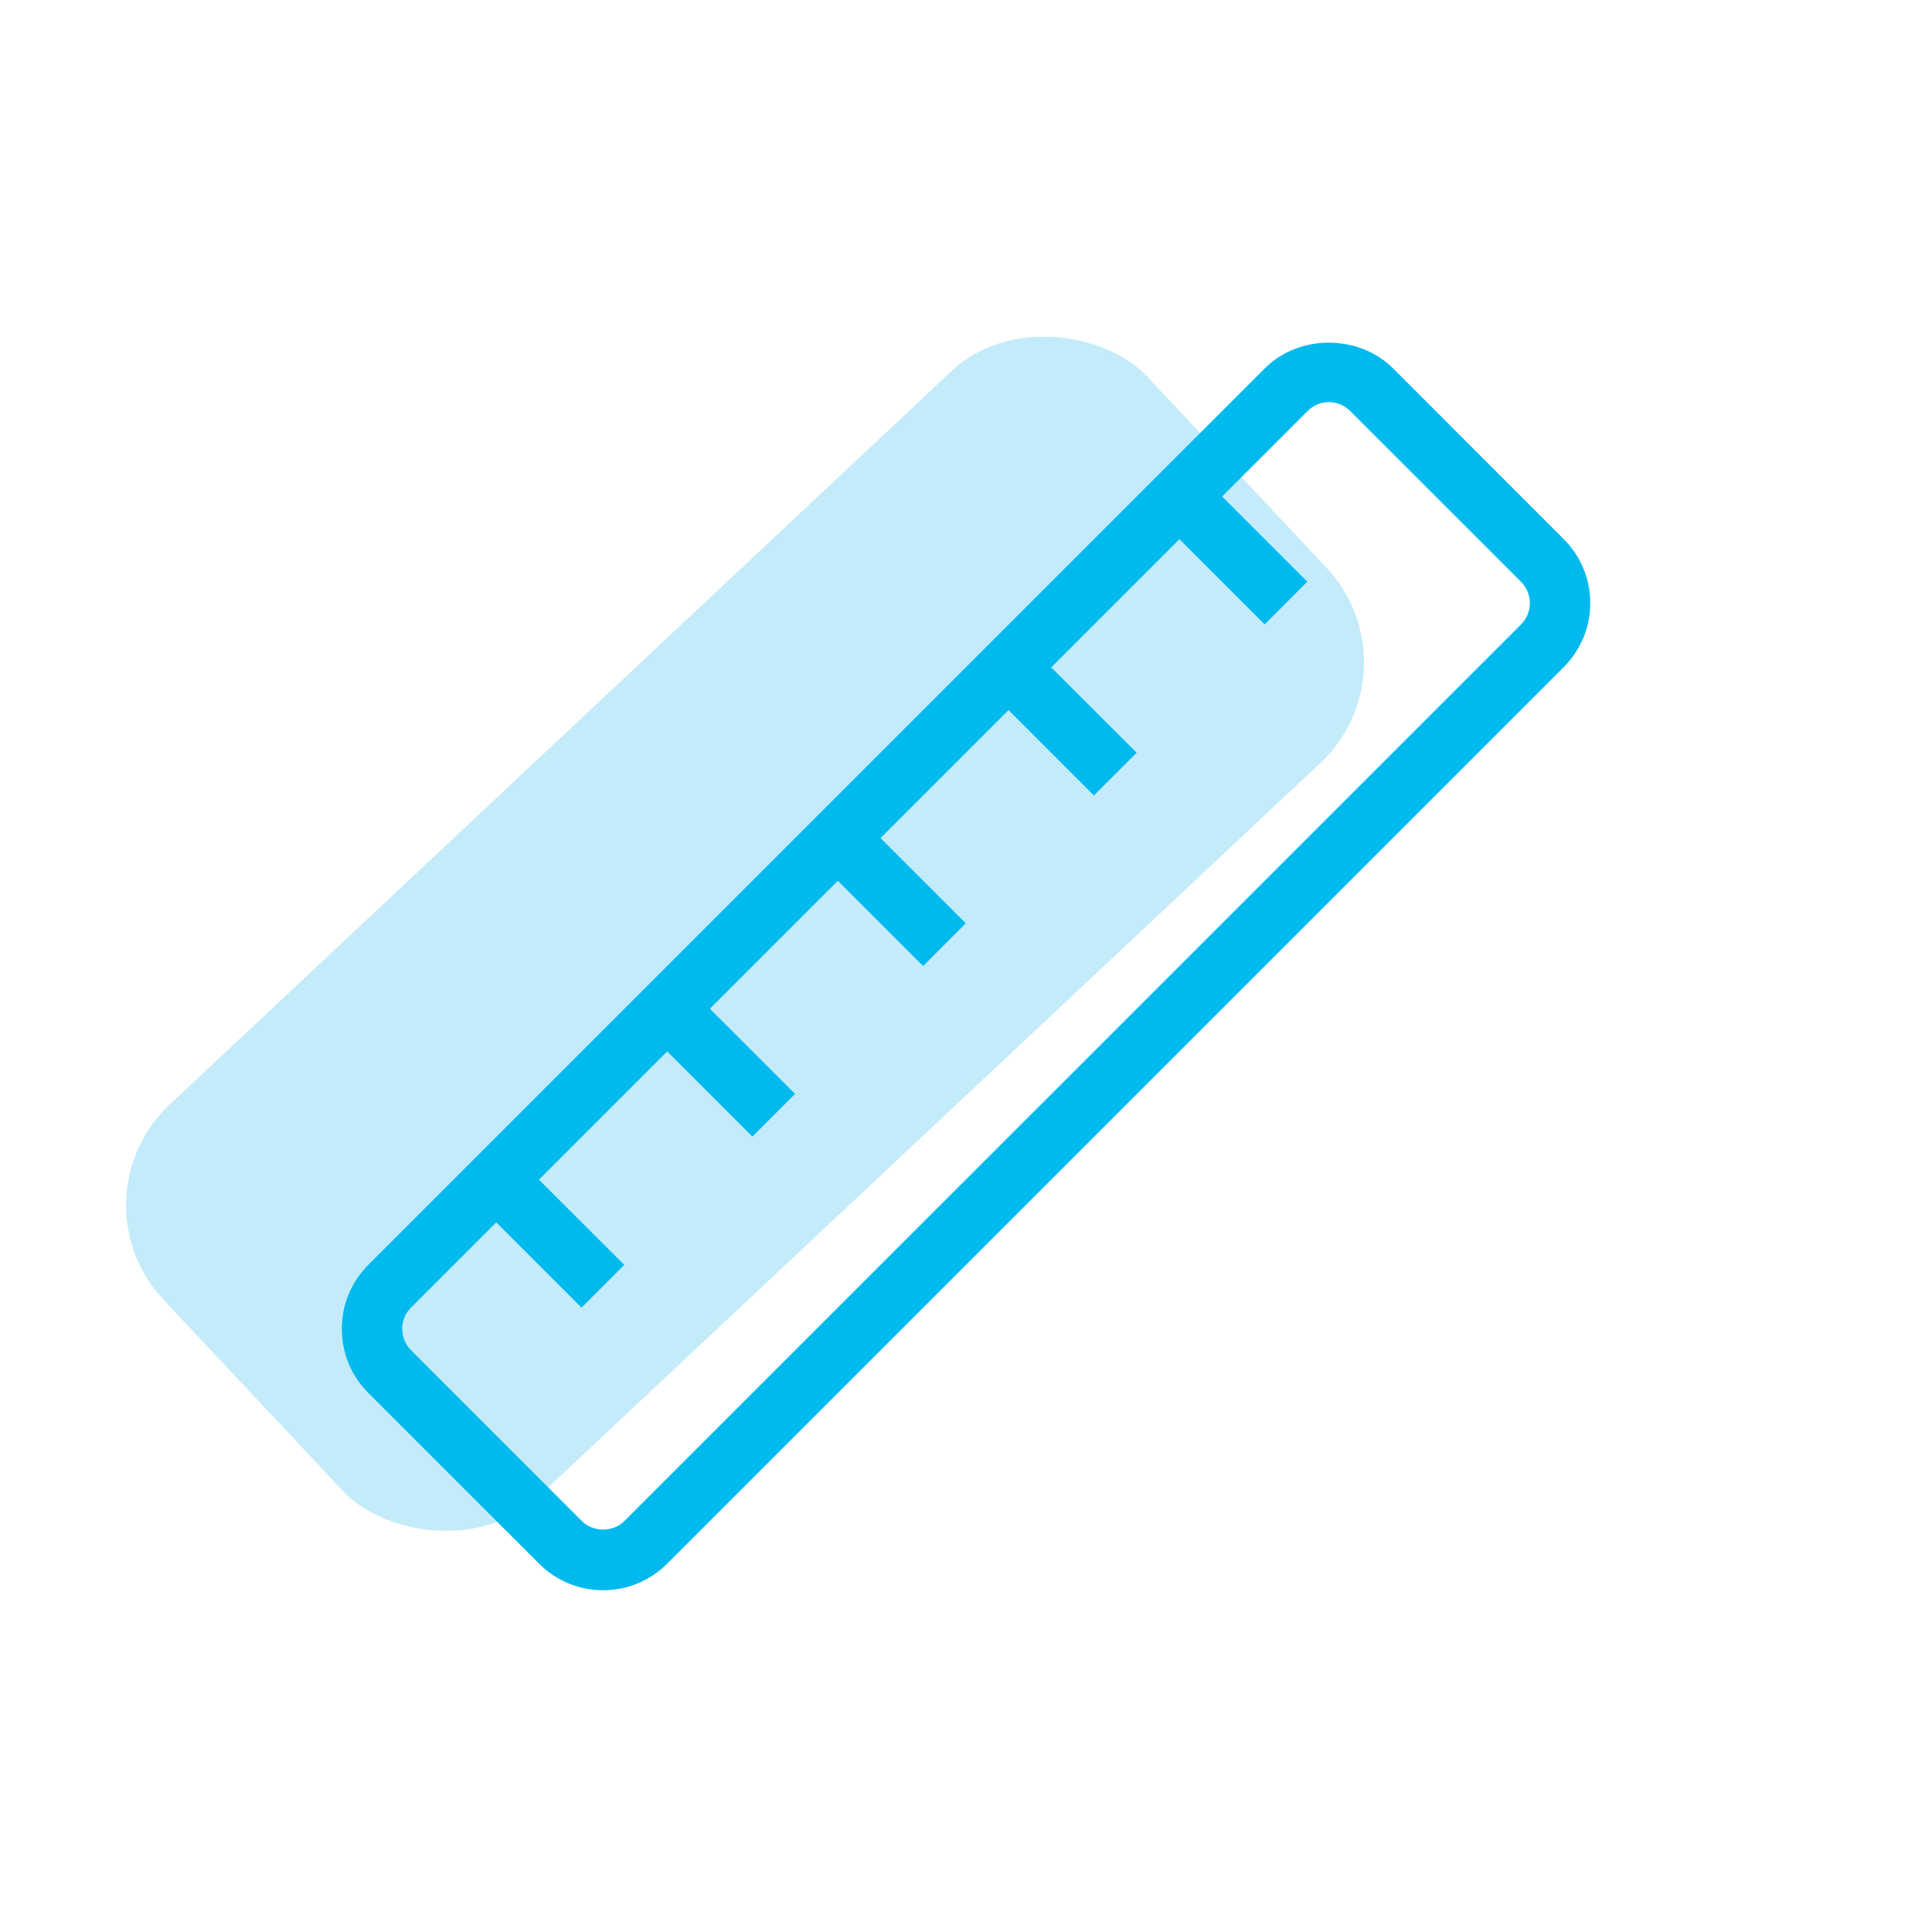
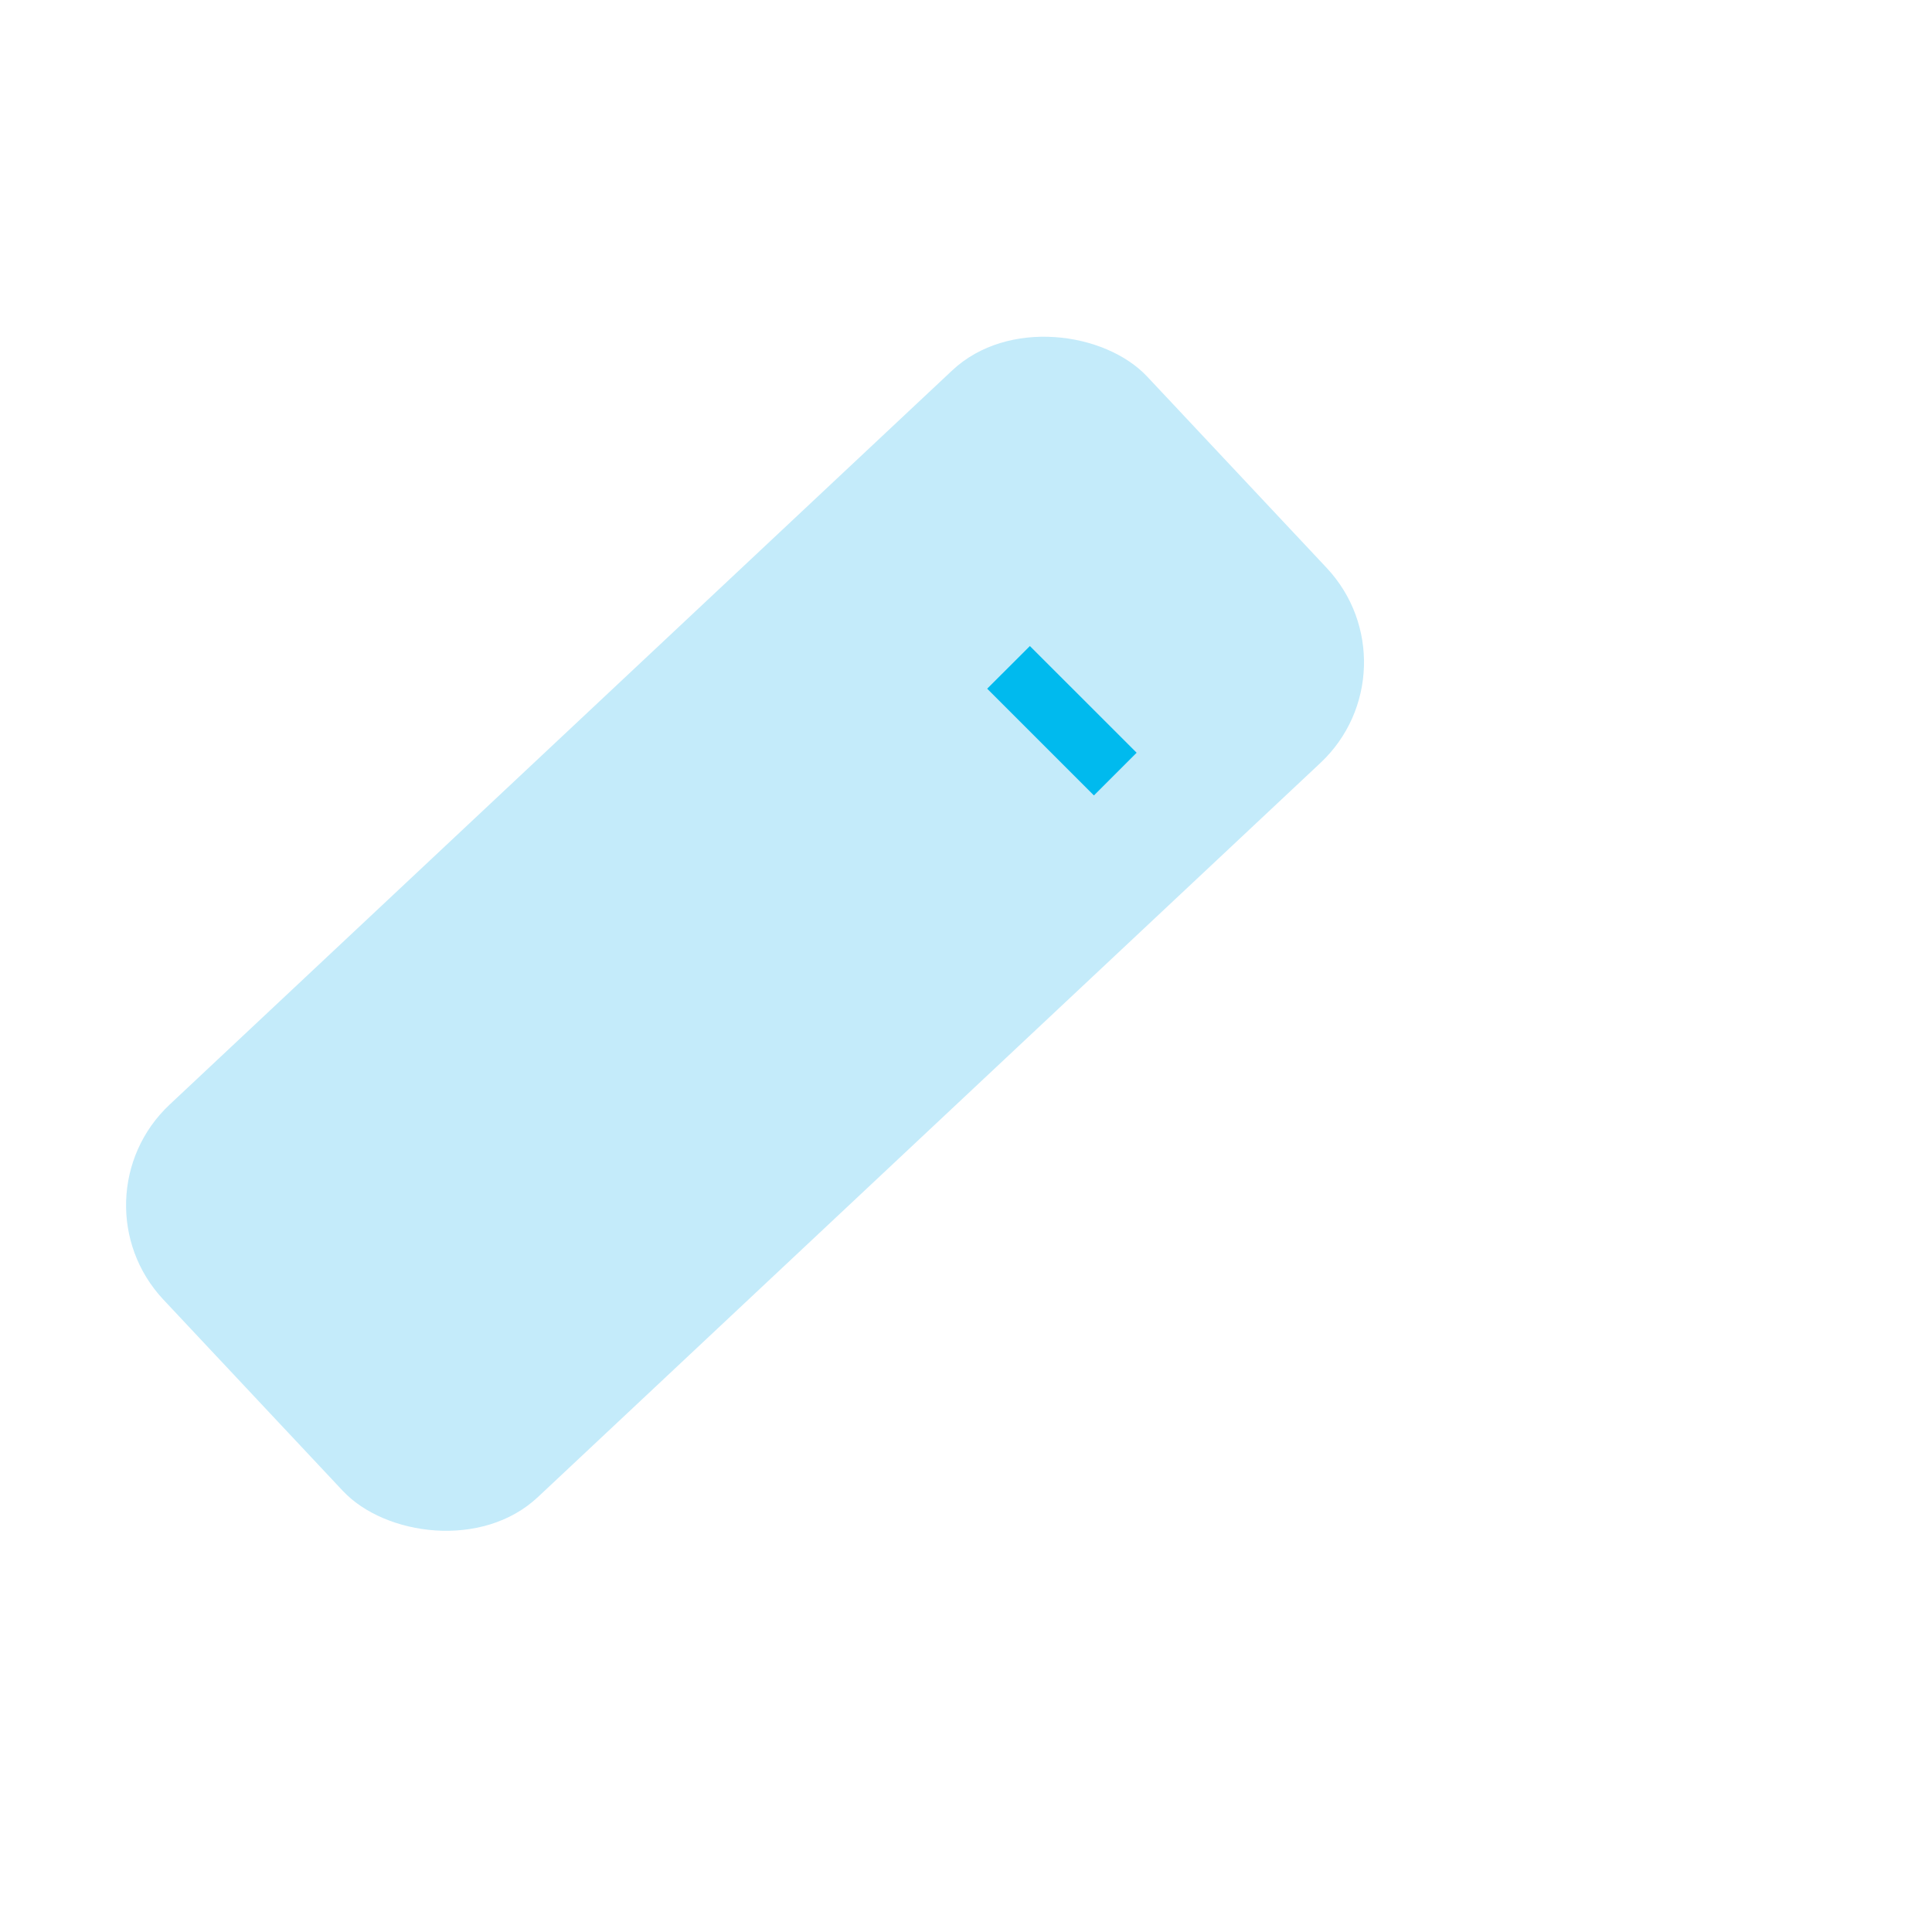
<svg xmlns="http://www.w3.org/2000/svg" width="28" height="28" viewBox="0 0 28 28" fill="none">
  <rect x="1" y="17.377" width="19.551" height="7.8" rx="2" transform="rotate(-43.173 1 17.377)" fill="#C4EBFA" />
-   <path d="M8.741 23.047C8.39 23.047 8.061 22.91 7.813 22.662L5.338 20.187C5.09 19.94 4.954 19.61 4.954 19.259C4.954 18.909 5.09 18.579 5.338 18.331L18.331 5.338C18.827 4.842 19.692 4.842 20.188 5.338L22.662 7.813C22.91 8.06 23.047 8.39 23.047 8.741C23.047 9.091 22.91 9.421 22.662 9.669L9.669 22.662C9.421 22.91 9.091 23.047 8.741 23.047ZM19.259 5.828C19.142 5.828 19.033 5.874 18.95 5.957L5.957 18.95C5.874 19.032 5.829 19.142 5.829 19.259C5.829 19.376 5.874 19.485 5.957 19.568L8.432 22.043C8.598 22.209 8.885 22.209 9.05 22.043L22.044 9.05C22.126 8.967 22.172 8.858 22.172 8.741C22.172 8.624 22.126 8.515 22.044 8.432L19.568 5.957C19.485 5.874 19.376 5.828 19.259 5.828Z" fill="#00BAEE" />
-   <path d="M16.781 7.502L17.399 6.883L18.946 8.43L18.328 9.049L16.781 7.502Z" fill="#00BAEE" />
  <path d="M14.307 9.981L14.926 9.363L16.473 10.909L15.854 11.528L14.307 9.981Z" fill="#00BAEE" />
-   <path d="M11.832 12.454L12.451 11.835L13.997 13.381L13.379 14L11.832 12.454Z" fill="#00BAEE" />
-   <path d="M9.357 14.925L9.976 14.307L11.523 15.853L10.904 16.472L9.357 14.925Z" fill="#00BAEE" />
-   <path d="M6.881 17.404L7.5 16.786L9.047 18.332L8.428 18.951L6.881 17.404Z" fill="#00BAEE" />
</svg>